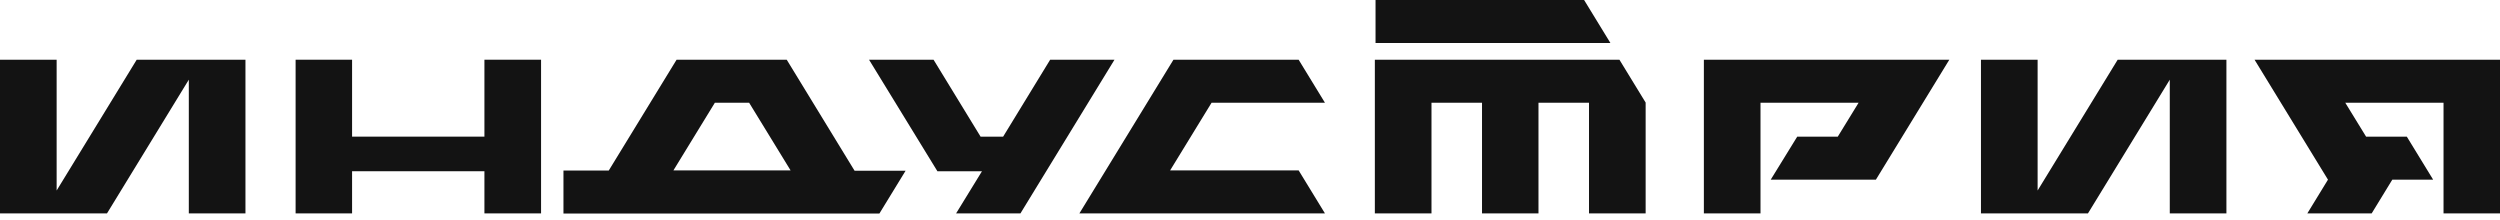
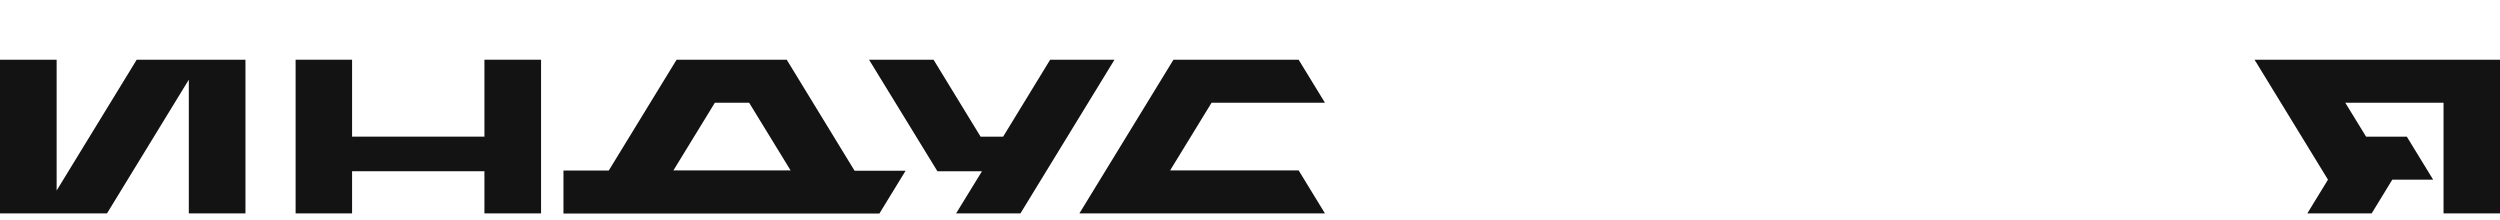
<svg xmlns="http://www.w3.org/2000/svg" width="148" height="13" viewBox="0 0 148 13" fill="none">
  <path d="M11.178 3.535H8.093L3.353 11.278V3.535H0V12.633H2.525H3.353H6.334L11.178 4.717V12.633H14.531V3.535H11.902H11.178Z" fill="#131313" />
-   <path d="M128.451 3.535H125.367L120.627 11.278V3.535H117.273V12.633H119.788H120.627H123.607L128.451 4.717V12.633H131.804V3.535H129.176H128.451Z" fill="#131313" />
  <path d="M28.678 8.089H20.843V3.535H17.5V12.633H20.843V10.137H28.678V12.633H32.031V3.535H28.678V8.089Z" fill="#131313" />
  <path d="M46.595 3.535H40.054L36.038 10.096H33.357V12.643H52.059L53.612 10.106H50.59L46.574 3.535H46.595ZM42.31 6.082H44.349L46.802 10.086H39.867L42.32 6.082H42.31Z" fill="#131313" />
  <path d="M73.288 3.535H70.328H69.469L63.9 12.633H67.067H78.431V12.623L76.879 10.086H69.272L71.725 6.082H78.431V6.072L76.879 3.535H73.288Z" fill="#131313" />
-   <path d="M91.078 3.535H87.735H84.744H81.391V6.082V12.633H84.744V6.082H87.735V12.633H91.078V6.082H94.069V12.633H97.422V6.082V6.072L95.87 3.535H91.078Z" fill="#131313" />
-   <path d="M95.331 2.537L93.779 0H81.432V2.547H95.331V2.537Z" fill="#131313" />
-   <path d="M111.591 3.535H104.222H100.869V6.082V12.633H104.222V6.082H110.029L108.797 8.089H106.396L104.833 10.626V10.636H110.701H111.053L115.4 3.535H112.099H111.591Z" fill="#131313" />
  <path d="M62.17 3.535L59.386 8.089H58.05L55.266 3.535H51.447L55.494 10.137H55.763H58.133L56.601 12.633H60.41L65.978 3.535H62.17Z" fill="#131313" />
  <path d="M144.657 3.535H137.288H136.77H133.469L137.816 10.636L136.594 12.633H140.403L141.624 10.636H144.036V10.626L142.483 8.089H140.072L138.84 6.082H144.657V12.633H148V6.082V3.535H144.657Z" fill="#131313" />
</svg>